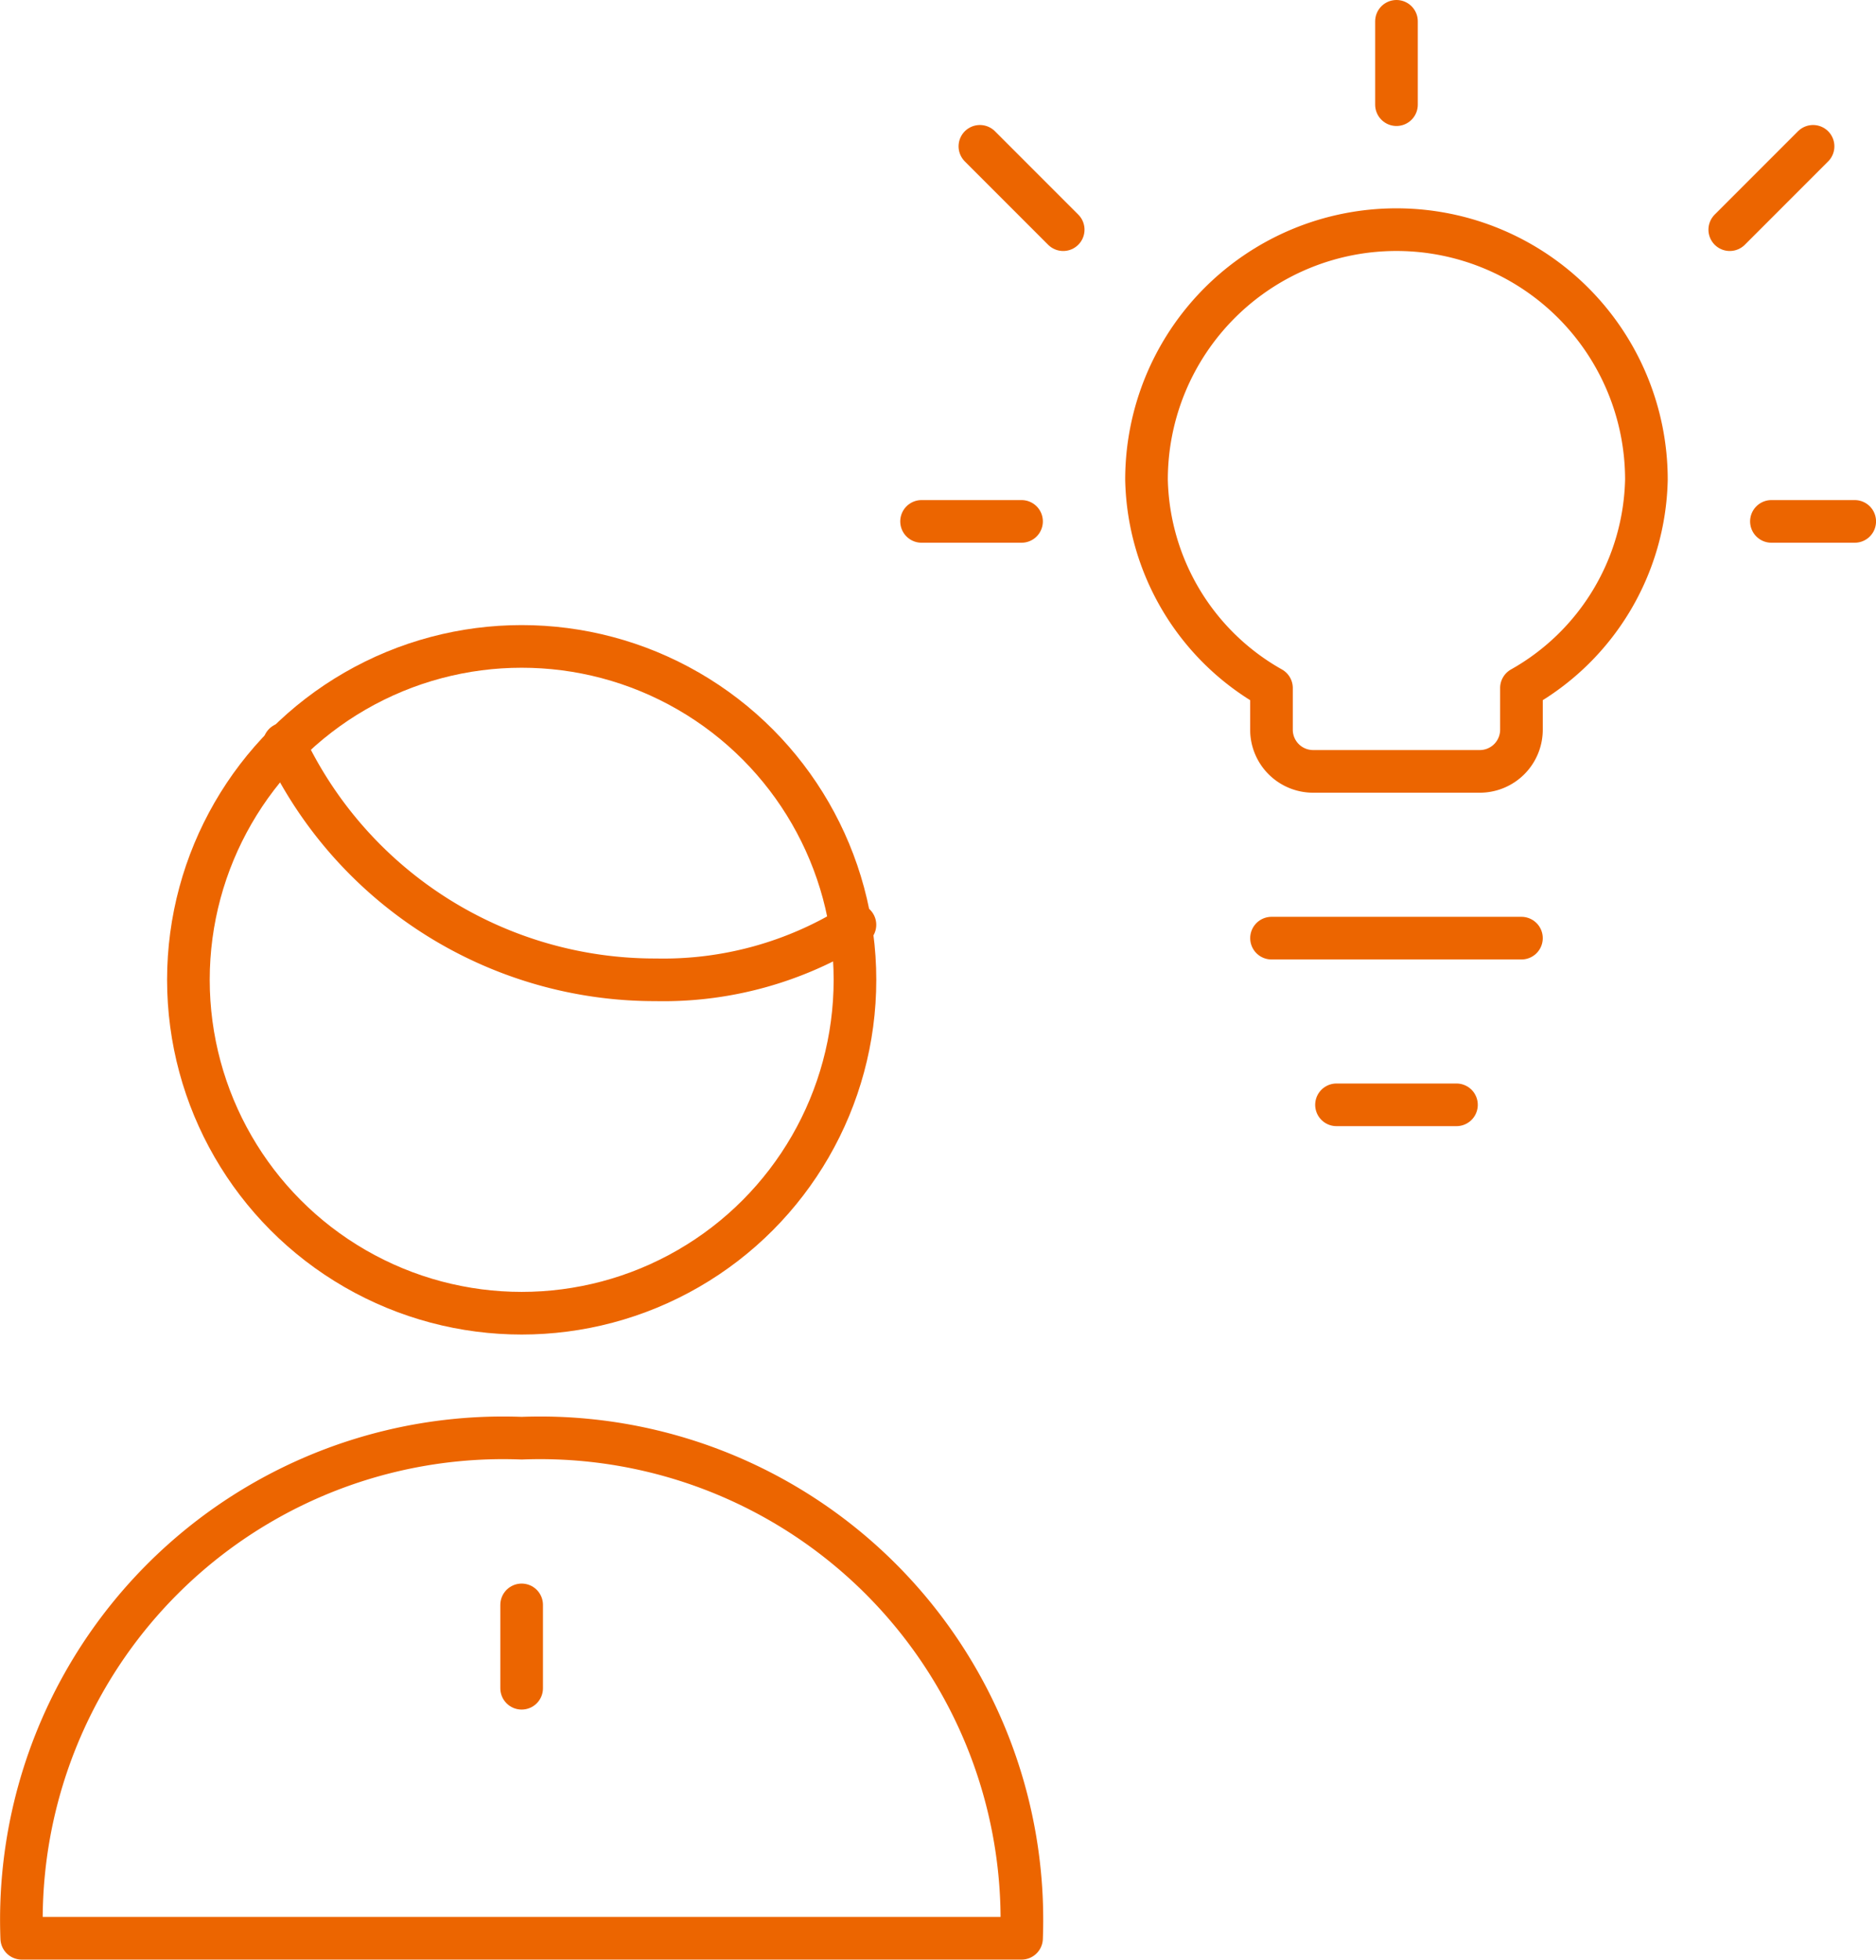
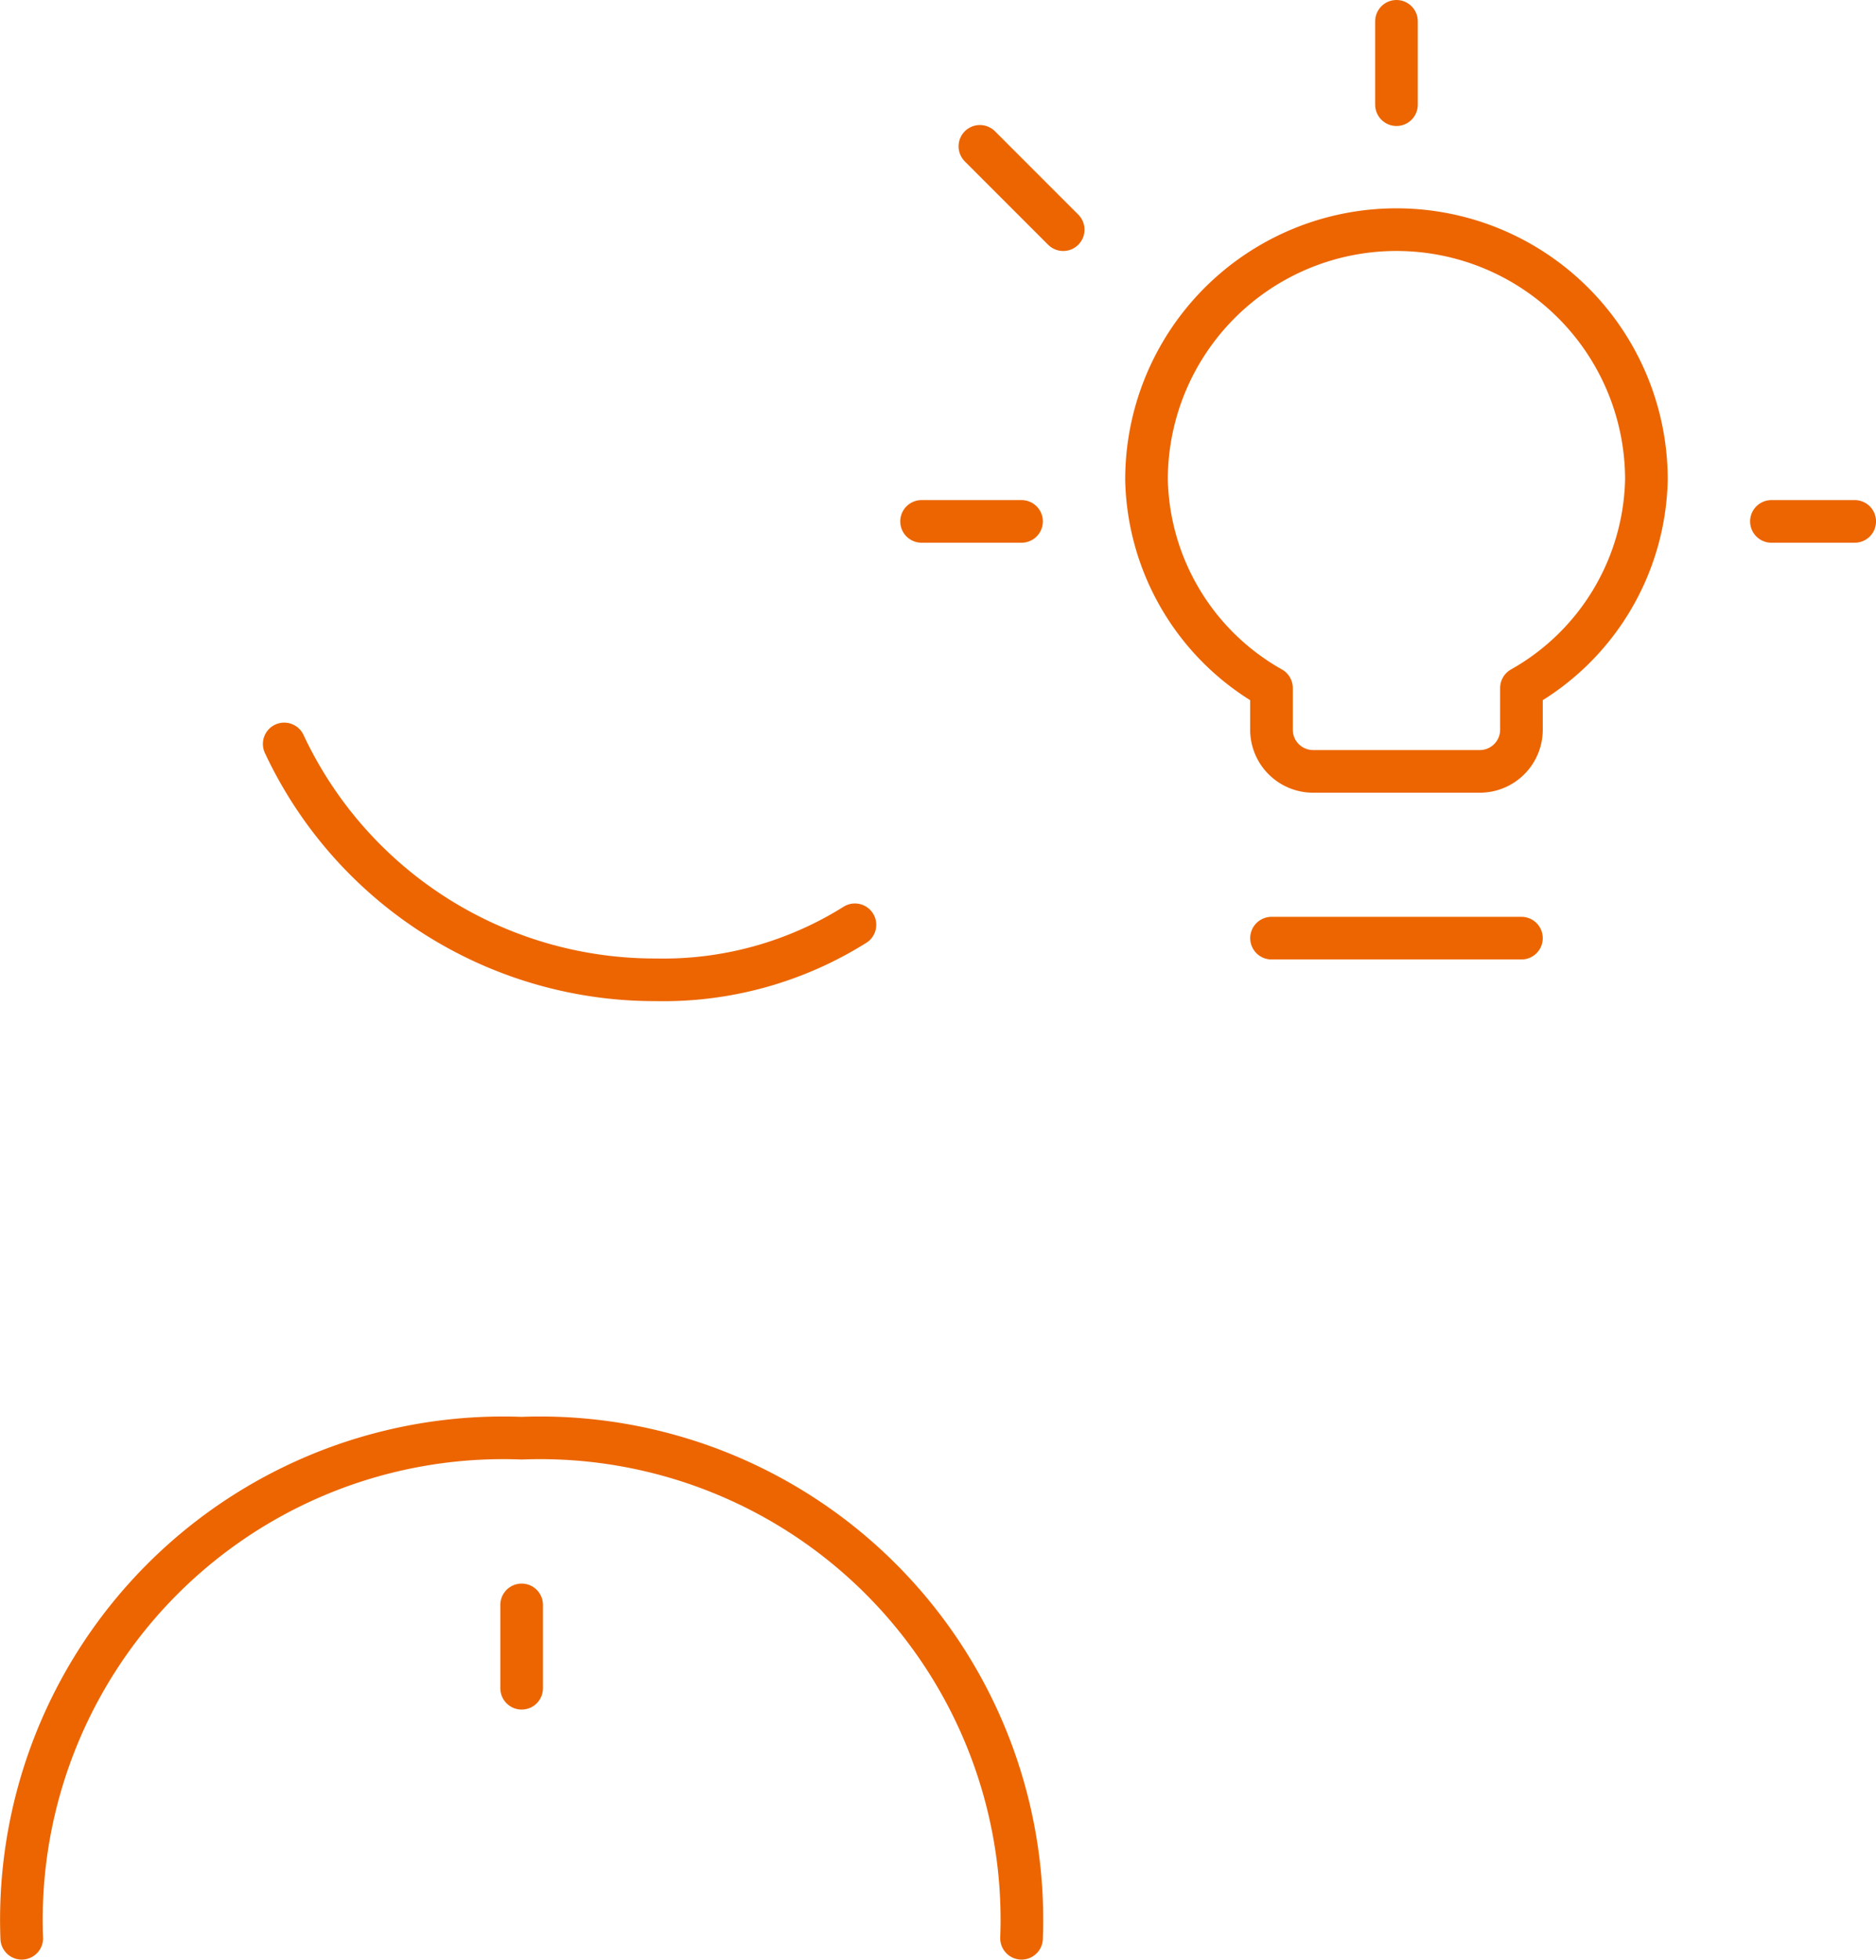
<svg xmlns="http://www.w3.org/2000/svg" width="44.001" height="45.946" viewBox="0 0 44.001 45.946">
  <g id="Group_2136" data-name="Group 2136" transform="translate(-5.306 -2.417)">
    <g id="Group_2135" data-name="Group 2135" transform="translate(5.808 2.917)">
-       <path id="Path_3357" data-name="Path 3357" d="M5.816,113.791a11.3,11.3,0,0,1,11.725-11.725,11.3,11.3,0,0,1,11.725,11.725Z" transform="translate(-5.808 -68.846)" fill="none" stroke="#ec6500" stroke-linecap="round" stroke-linejoin="round" stroke-width="1" />
-       <circle id="Ellipse_79" data-name="Ellipse 79" cx="7.817" cy="7.817" r="7.817" transform="translate(3.917 14.656)" fill="none" stroke="#ec6500" stroke-linecap="round" stroke-linejoin="round" stroke-width="1" />
+       <path id="Path_3357" data-name="Path 3357" d="M5.816,113.791a11.3,11.3,0,0,1,11.725-11.725,11.3,11.3,0,0,1,11.725,11.725" transform="translate(-5.808 -68.846)" fill="none" stroke="#ec6500" stroke-linecap="round" stroke-linejoin="round" stroke-width="1" />
      <path id="Path_3358" data-name="Path 3358" d="M37.594,57.732a8.461,8.461,0,0,1-4.67,1.29,9.6,9.6,0,0,1-8.716-5.53" transform="translate(-18.044 -36.549)" fill="none" stroke="#ec6500" stroke-linecap="round" stroke-linejoin="round" stroke-width="1" />
-       <line id="Line_627" data-name="Line 627" x1="2.814" transform="translate(30.845 25.404)" fill="none" stroke="#ec6500" stroke-linecap="round" stroke-linejoin="round" stroke-width="1" />
      <line id="Line_628" data-name="Line 628" x1="5.862" transform="translate(29.321 21.496)" fill="none" stroke="#ec6500" stroke-linecap="round" stroke-linejoin="round" stroke-width="1" />
      <line id="Line_629" data-name="Line 629" y2="1.954" transform="translate(32.252)" fill="none" stroke="#ec6500" stroke-linecap="round" stroke-linejoin="round" stroke-width="1" />
      <line id="Line_630" data-name="Line 630" x2="2.345" transform="translate(21.113 11.725)" fill="none" stroke="#ec6500" stroke-linecap="round" stroke-linejoin="round" stroke-width="1" />
      <line id="Line_631" data-name="Line 631" x1="1.954" transform="translate(41.046 11.725)" fill="none" stroke="#ec6500" stroke-linecap="round" stroke-linejoin="round" stroke-width="1" />
      <line id="Line_632" data-name="Line 632" x2="1.954" y2="1.954" transform="translate(22.481 2.931)" fill="none" stroke="#ec6500" stroke-linecap="round" stroke-linejoin="round" stroke-width="1" />
-       <line id="Line_633" data-name="Line 633" x1="1.954" y2="1.954" transform="translate(40.069 2.931)" fill="none" stroke="#ec6500" stroke-linecap="round" stroke-linejoin="round" stroke-width="1" />
      <path id="Path_3359" data-name="Path 3359" d="M96.308,23.362a5.862,5.862,0,1,0-11.725,0,5.745,5.745,0,0,0,2.931,4.885v.977a.977.977,0,0,0,.977.977H92.4a.977.977,0,0,0,.977-.977v-.977A5.745,5.745,0,0,0,96.308,23.362Z" transform="translate(-58.194 -12.615)" fill="none" stroke="#ec6500" stroke-linecap="round" stroke-linejoin="round" stroke-width="1" />
      <line id="Line_634" data-name="Line 634" y2="1.954" transform="translate(11.733 37.129)" fill="none" stroke="#ec6500" stroke-linecap="round" stroke-linejoin="round" stroke-width="1" />
    </g>
  </g>
</svg>